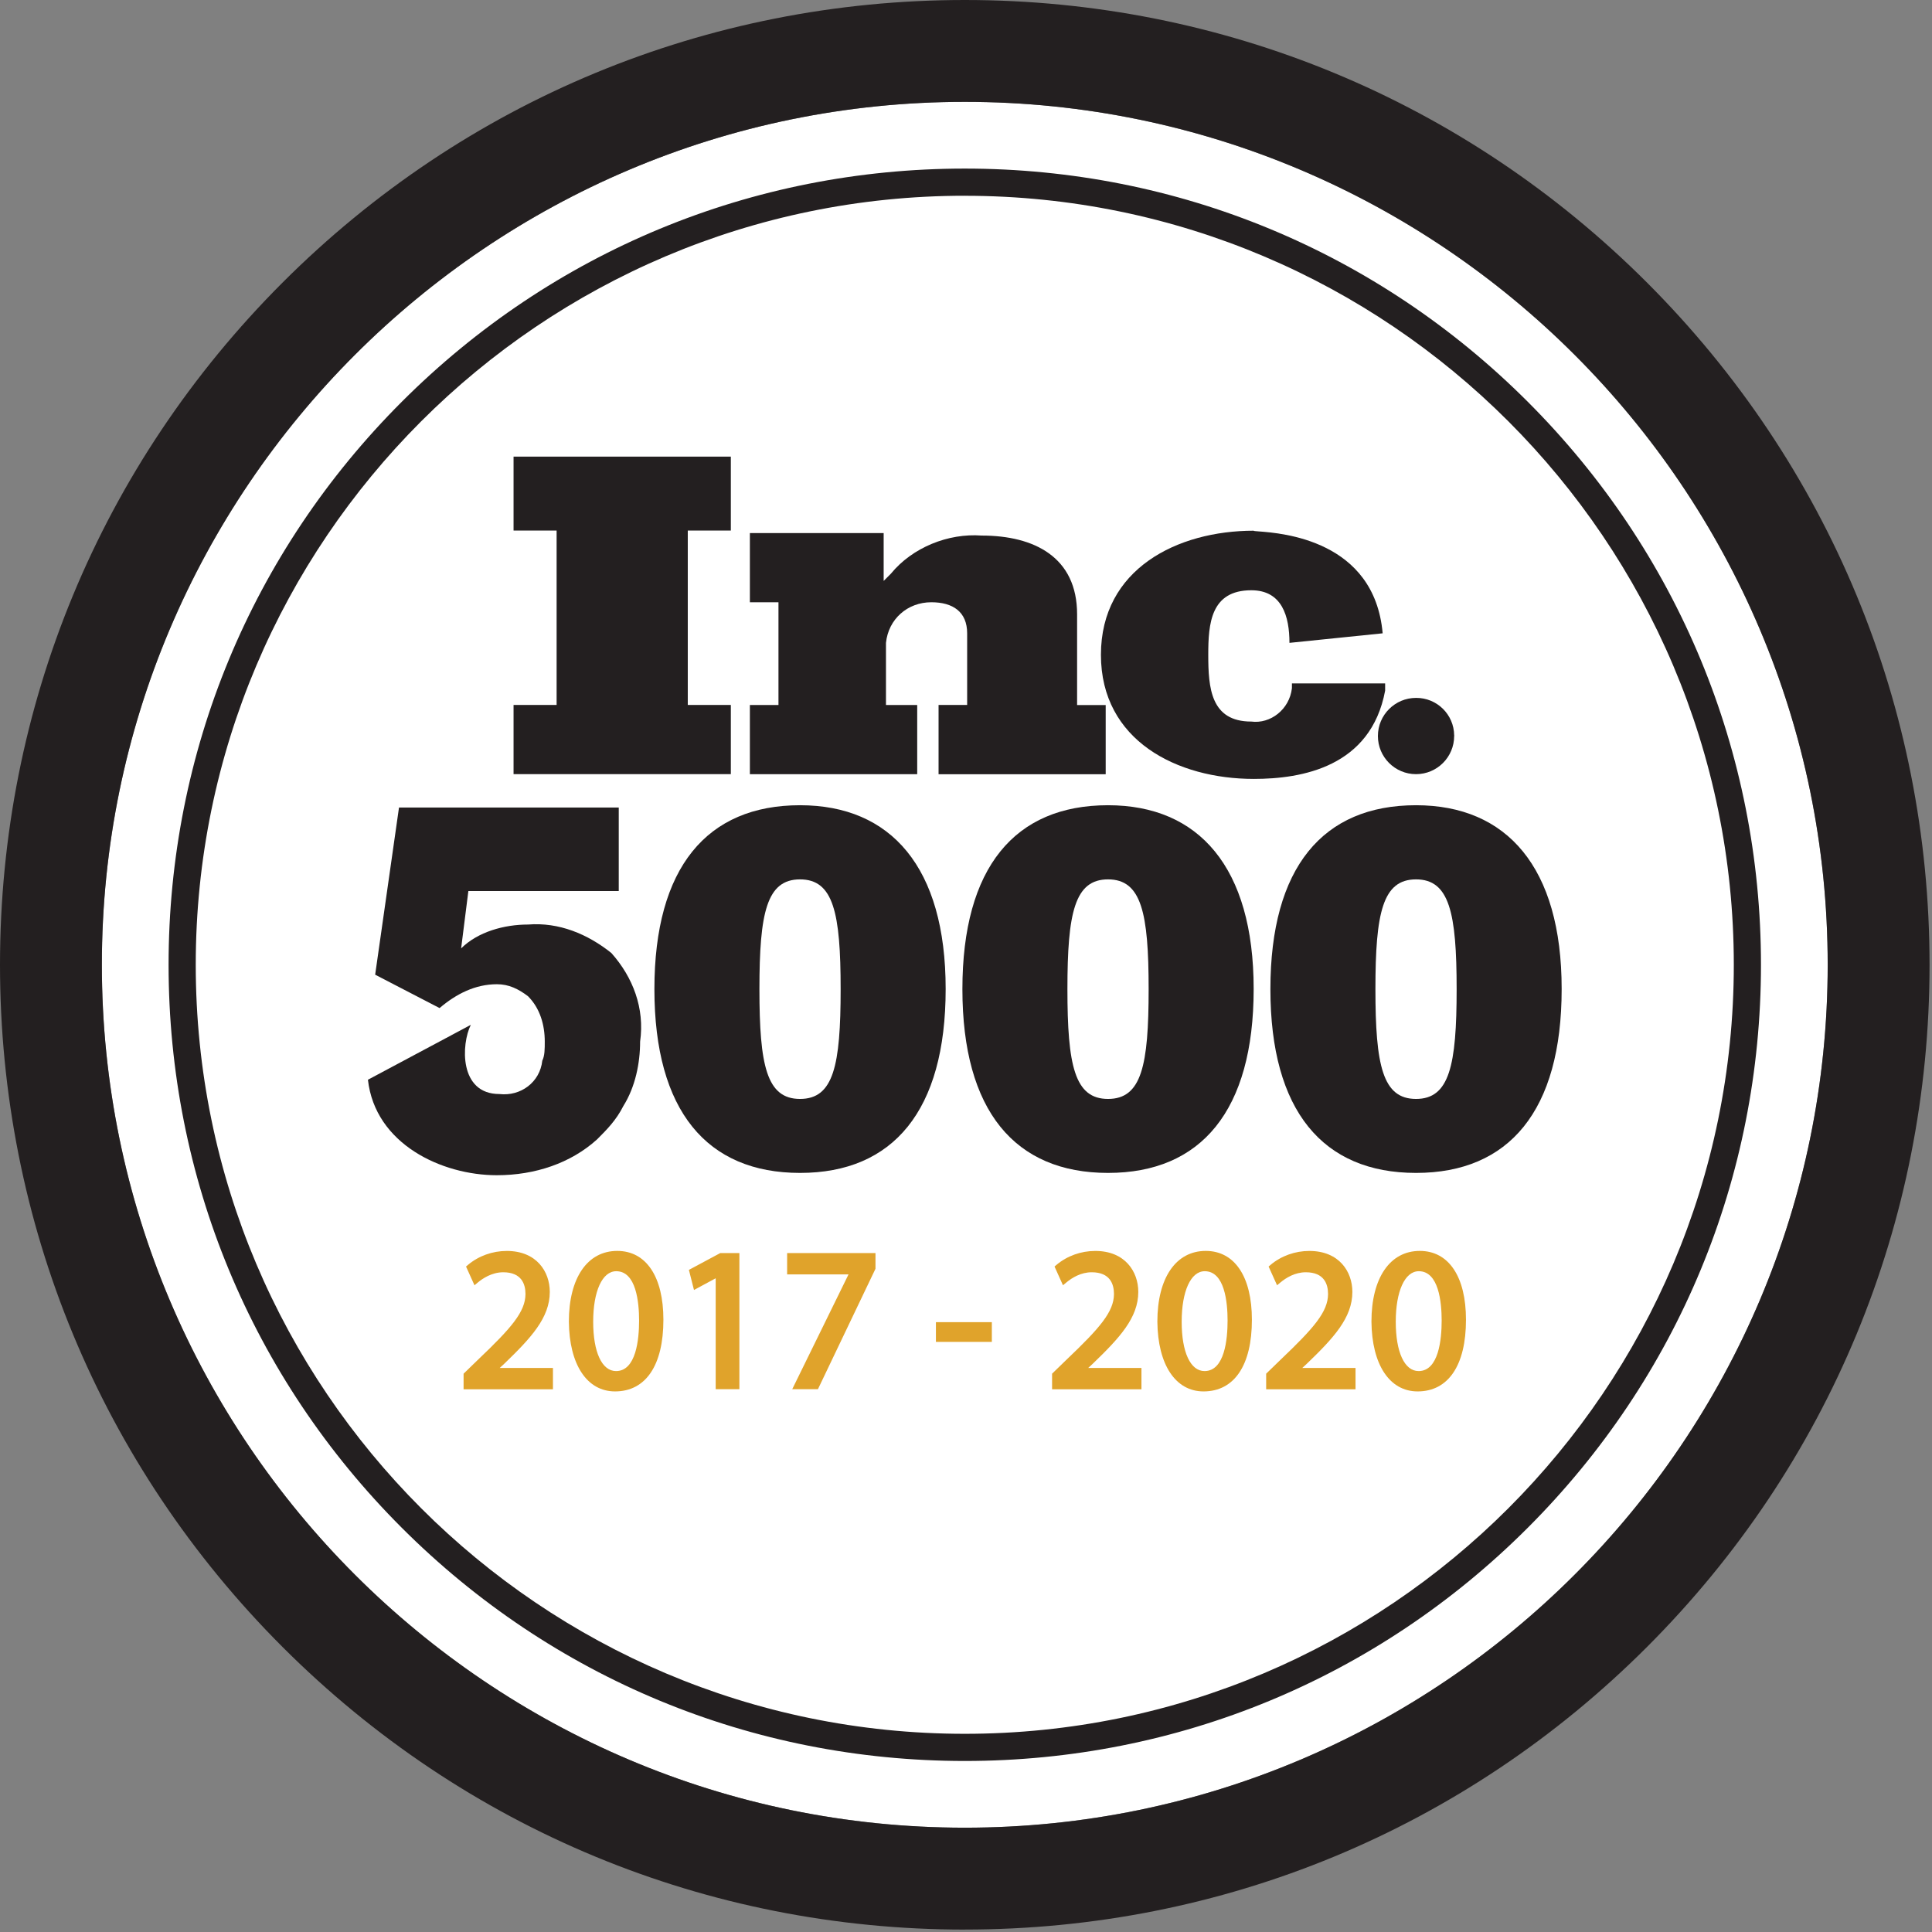
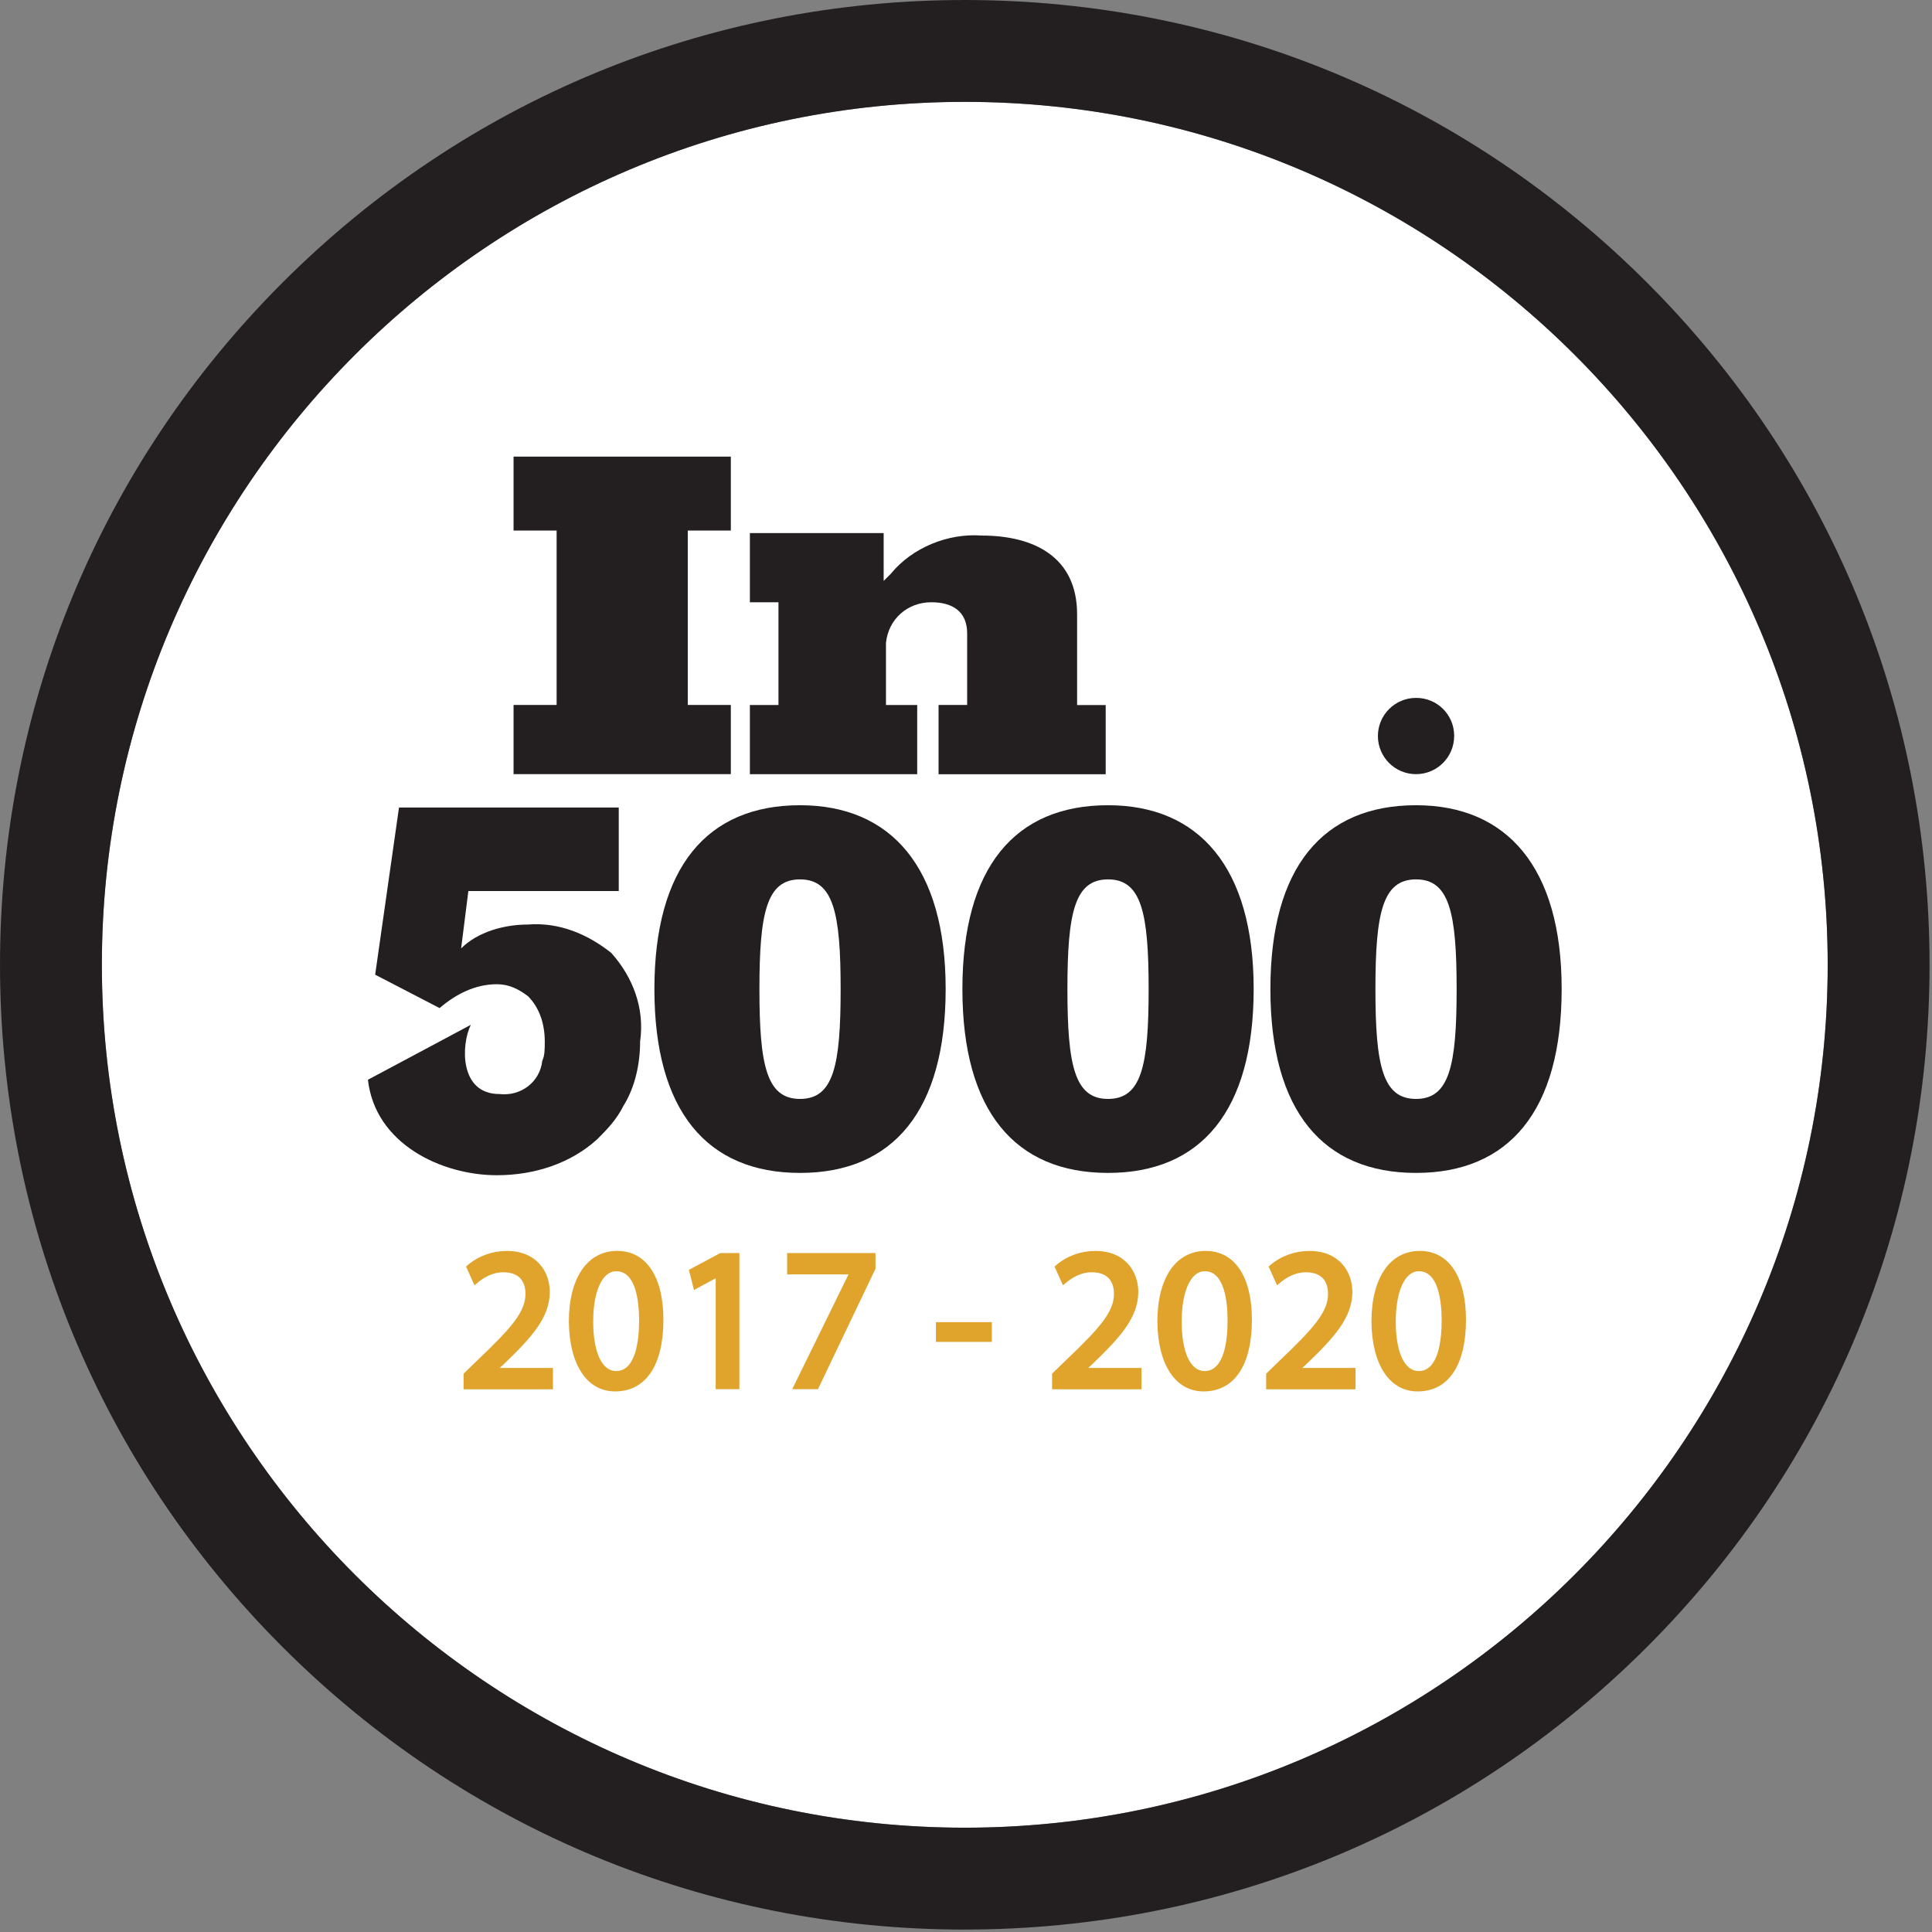
<svg xmlns="http://www.w3.org/2000/svg" fill="none" viewBox="0 0 569 569">
  <rect x="0" y="0" width="569" height="569" fill="#808080" stroke="none" />
  <path fill="#fff" d="M284.14 30C144 30 30 144.01 30 284.14s114.01 254.14 254.14 254.14 254.14-114.01 254.14-254.14S424.28 30 284.14 30Z" />
-   <path fill="#231F20" fill-rule="evenodd" d="M118.33 449.95c44.29 44.29 103.18 68.68 165.81 68.68 62.64 0 121.52-24.39 165.81-68.68 44.29-44.29 68.68-103.17 68.68-165.81s-24.39-121.52-68.68-165.81c-44.29-44.29-103.17-68.68-165.81-68.68s-121.52 24.39-165.81 68.68C74.04 162.62 49.65 221.5 49.65 284.14s24.39 121.52 68.68 165.81ZM57.65 284.14c0-124.89 101.6-226.49 226.49-226.49v.01c124.89 0 226.49 101.59 226.49 226.48 0 124.89-101.6 226.49-226.49 226.49-124.89 0-226.49-101.6-226.49-226.49Z" clip-rule="evenodd" />
  <path fill="#231F20" fill-rule="evenodd" d="M83.22 485.07c53.67 53.66 125.02 83.22 200.92 83.22v-.01c75.9 0 147.25-29.55 200.92-83.22 53.66-53.67 83.22-125.02 83.22-200.92 0-75.9-29.55-147.25-83.22-200.92C431.39 29.56 360.03 0 284.14 0 208.25 0 136.89 29.56 83.22 83.22 29.56 136.89 0 208.24 0 284.14c0 75.9 29.56 147.26 83.22 200.93ZM30 284.14C30 144.01 144 30 284.14 30s254.14 114.01 254.14 254.14-114.01 254.14-254.14 254.14S30 424.27 30 284.14Z" clip-rule="evenodd" />
  <path fill="#231F20" d="M151.25 207.62V228h63.99v-20.38h-12.68v-51.36h12.68v-21.78h-63.99v21.78h12.68v51.36h-12.68Zm125.17 0V228l-.01.02h49.23v-20.38h-8.42v-26.72c0-16.85-12.63-23.19-28.12-23.19-9.83-.73-20.38 3.49-26.72 11.23l-2.13 2.13V157h-39.4v20.38h8.42v30.25h-8.42v20.38h49.28v-20.38h-9.2v-18.3c.73-7.02 6.34-11.96 13.36-11.96 6.34 0 10.55 2.81 10.55 9.15v21.1h-8.42Z" />
-   <path fill="#231F20" d="m407.21 186.52-27.45 2.81c0-7.74-2.13-15.49-11.23-15.49-11.96 0-12.68 9.83-12.68 18.97 0 9.83.73 19.7 12.68 19.7 5.61.73 11.23-3.53 11.96-9.83v-1.4h27.45v2.13c-4.21 22.51-24.59 25.99-38.68 25.99-22.51 0-45.02-11.23-45.02-36.55 0-25.32 22.51-36.55 45.02-36.55-.097.09.45.131 1.477.208 6.723.501 34.036 2.538 36.473 29.992v.02Z" />
  <path fill="#231F20" d="M417.04 228c6.2 0 11.23-5.03 11.23-11.23.05-.09.05-.19 0-.19-.05-6.15-5.08-11.09-11.23-11.04-6.2 0-11.23 5.03-11.23 11.23S410.84 228 417.04 228Z" />
  <path fill="#231F20" fill-rule="evenodd" d="M235.62 237.15c-27.4 0-42.89 18.3-42.89 54.17 0 35.87 15.49 54.12 42.89 54.12s42.89-18.3 42.89-54.17c0-35.87-16.12-54.12-42.89-54.12Zm0 86.5c-9.83 0-11.96-9.83-11.96-32.33s2.13-32.33 11.96-32.33c9.83 0 11.96 9.83 11.96 32.33s-2.08 32.33-11.96 32.33Zm47.82-32.33c0-35.87 15.44-54.17 42.89-54.17 26.72 0 42.89 18.25 42.89 54.12s-15.49 54.17-42.89 54.17-42.89-18.25-42.89-54.12Zm30.93 0c0 22.5 2.13 32.33 11.96 32.33 9.88 0 11.96-9.83 11.96-32.33s-2.13-32.33-11.96-32.33c-9.83 0-11.96 9.83-11.96 32.33Zm102.67-54.17c-27.45 0-42.89 18.3-42.89 54.17 0 35.87 15.49 54.12 42.89 54.12s42.89-18.3 42.89-54.17c0-35.87-16.17-54.12-42.89-54.12Zm0 86.5c-9.83 0-11.96-9.83-11.96-32.33s2.13-32.33 11.96-32.33c9.83 0 11.96 9.83 11.96 32.33s-2.13 32.33-11.96 32.33Z" clip-rule="evenodd" />
  <path fill="#231F20" d="M155.51 272.29c9.1-.73 17.57 2.8 24.59 8.42v.02c6.29 7.07 9.82 16.21 8.42 26.04 0 6.34-1.41 13.36-4.94 18.97-2.11 4.2-4.904 6.994-7.7 9.791l-.04.039c-7.75 7.02-18.3 10.55-29.53 10.55-16.17 0-35.82-9.15-37.95-28.12l30.3-16.17c-2.81 5.62-3.54 20.38 8.42 20.38 6.29.72 11.95-3.49 12.63-9.83.73-1.41.73-3.49.73-5.62 0-4.94-1.41-9.83-4.94-13.36-2.81-2.13-5.62-3.53-9.15-3.53-6.34 0-11.95 2.81-16.89 7.02l-18.97-9.83 7.02-49.23h64.72v24.59h-44.29l-2.13 16.89c4.94-4.89 12.68-7.02 19.7-7.02Z" />
  <path fill="#E0A32B" fill-rule="evenodd" d="M181.78 368.41c-8.79 0-14.24 7.97-14.24 20.82.12 12.68 5.33 20.56 13.6 20.56 9.05 0 14.24-7.69 14.24-21.1 0-12.7-5.08-20.28-13.6-20.28Zm6.44 20.51c0 5.56-.88 14.88-6.79 14.88-4.15 0-6.73-5.57-6.73-14.53 0-8.96 2.67-14.88 6.79-14.88 5.86 0 6.73 9.1 6.73 14.53Z" clip-rule="evenodd" />
  <path fill="#E0A32B" d="M148.49 401.66c7.86-7.58 13.43-13.53 13.43-21.17 0-6.01-3.92-12.07-12.66-12.07-4.23 0-8.29 1.46-11.43 4.1l-.58.49 2.49 5.52 1.01-.84c1.34-1.12 4.09-2.99 7.45-2.99 5.42 0 6.56 3.5 6.56 6.43-.05 5.22-4.13 9.94-13.88 19.22l-4.35 4.22v4.59h26.32v-6.28h-15.68l1.31-1.21.01-.01Zm55.9-21.74-1.5-5.92 9.23-4.95h5.64v40.09h-6.98v-32.67l-6.39 3.45Zm27.43-4.59h18.08l-16.58 33.81h7.57l16.85-35.26.1-.2v-4.63h-26.02v6.28Zm43.82 14.06h16.47v5.81h-16.47v-5.81Zm46.17 12.27c7.87-7.58 13.43-13.53 13.43-21.17 0-6.01-3.92-12.07-12.66-12.07-4.23 0-8.29 1.46-11.43 4.1l-.58.49 2.49 5.52 1.01-.84c1.64-1.36 4.26-2.99 7.45-2.99 5.42 0 6.56 3.5 6.56 6.43-.05 5.22-4.13 9.94-13.88 19.22l-4.35 4.22v4.59h26.32v-6.28h-15.68l1.31-1.21.01-.01Z" />
  <path fill="#E0A32B" fill-rule="evenodd" d="M340.86 389.23c0-12.85 5.45-20.82 14.24-20.82 8.52 0 13.6 7.58 13.6 20.28 0 13.41-5.19 21.1-14.24 21.1-8.27 0-13.48-7.88-13.6-20.56Zm13.89 14.57c5.91 0 6.79-9.32 6.79-14.88 0-5.43-.87-14.53-6.73-14.53-4.12 0-6.79 5.92-6.79 14.88s2.58 14.53 6.73 14.53Z" clip-rule="evenodd" />
  <path fill="#E0A32B" d="M384.86 401.66c7.87-7.58 13.43-13.53 13.43-21.17 0-6.01-3.92-12.07-12.66-12.07-4.23 0-8.29 1.46-11.43 4.1l-.58.49 2.49 5.52 1.01-.84c1.64-1.36 4.26-2.99 7.45-2.99 5.42 0 6.56 3.5 6.56 6.43-.05 5.22-4.13 9.94-13.88 19.22l-4.35 4.22v4.59h26.32v-6.28h-15.68l1.31-1.21.01-.01Z" />
  <path fill="#E0A32B" fill-rule="evenodd" d="M403.91 389.23c0-12.85 5.45-20.82 14.24-20.82 8.52 0 13.6 7.58 13.6 20.28 0 13.41-5.19 21.1-14.24 21.1-8.27 0-13.48-7.88-13.6-20.56Zm13.89 14.57c5.91 0 6.79-9.32 6.79-14.88 0-5.43-.87-14.53-6.73-14.53-4.12 0-6.79 5.92-6.79 14.88s2.58 14.53 6.73 14.53Z" clip-rule="evenodd" />
</svg>